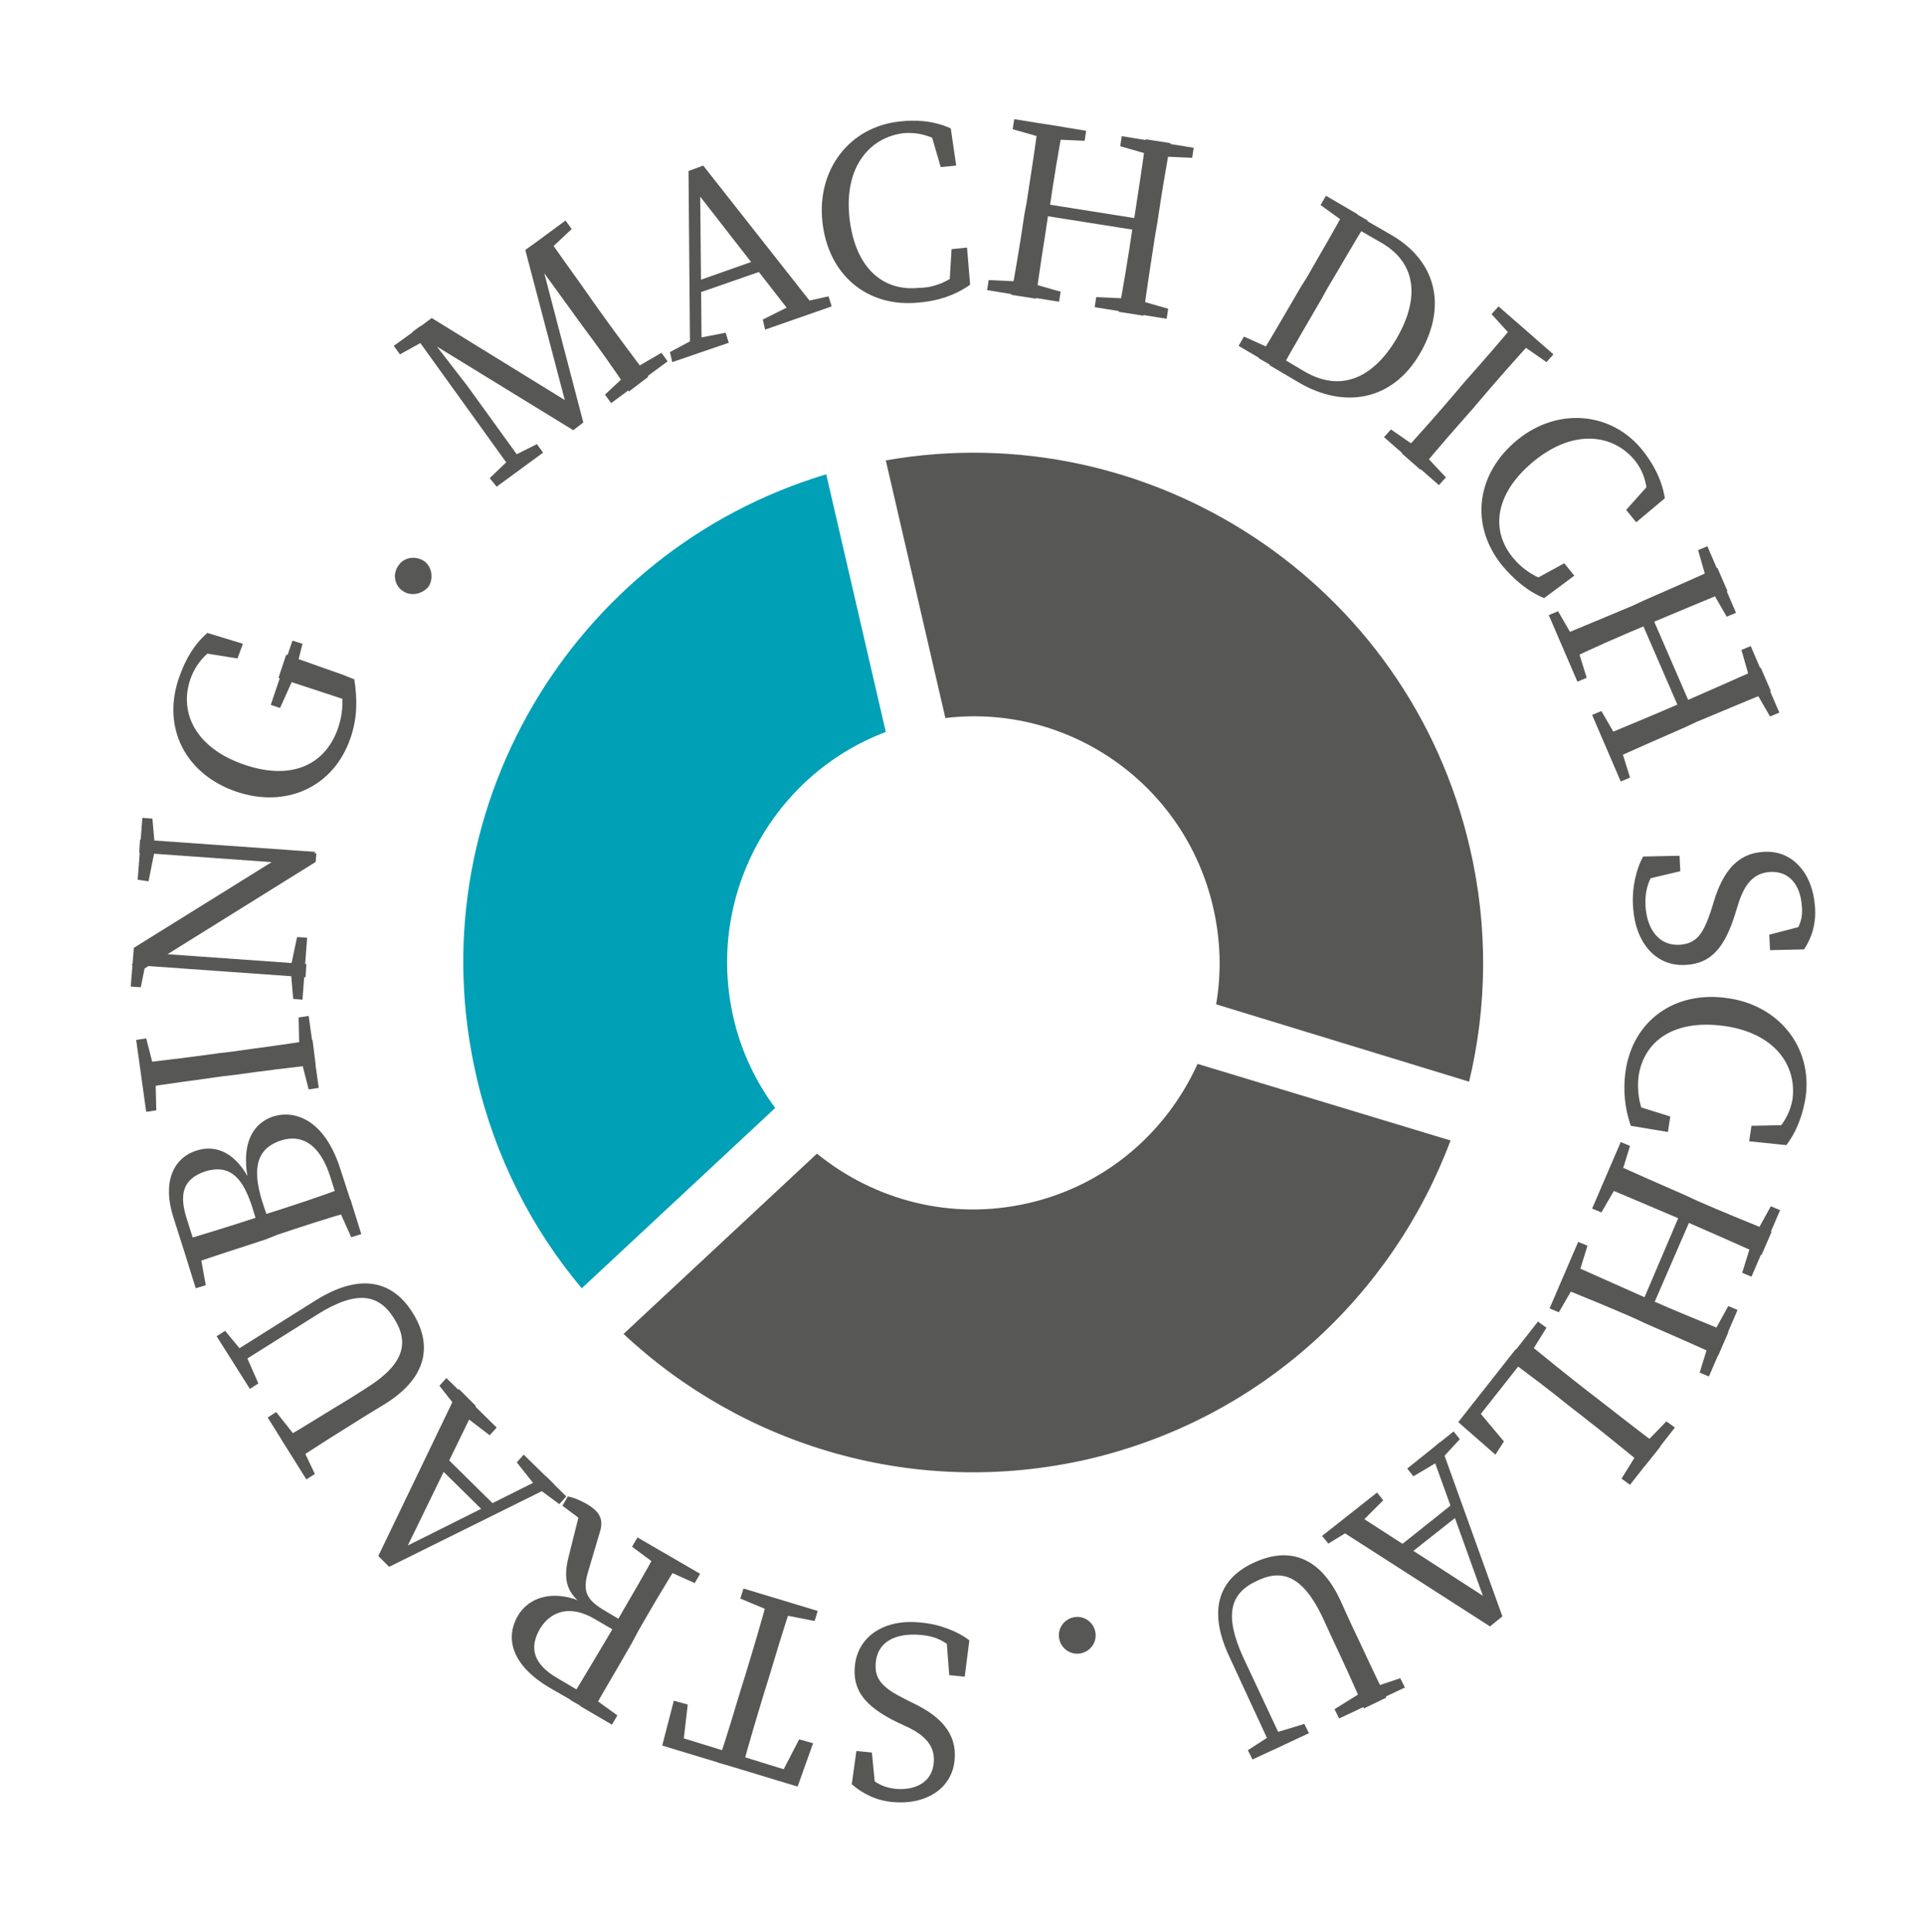
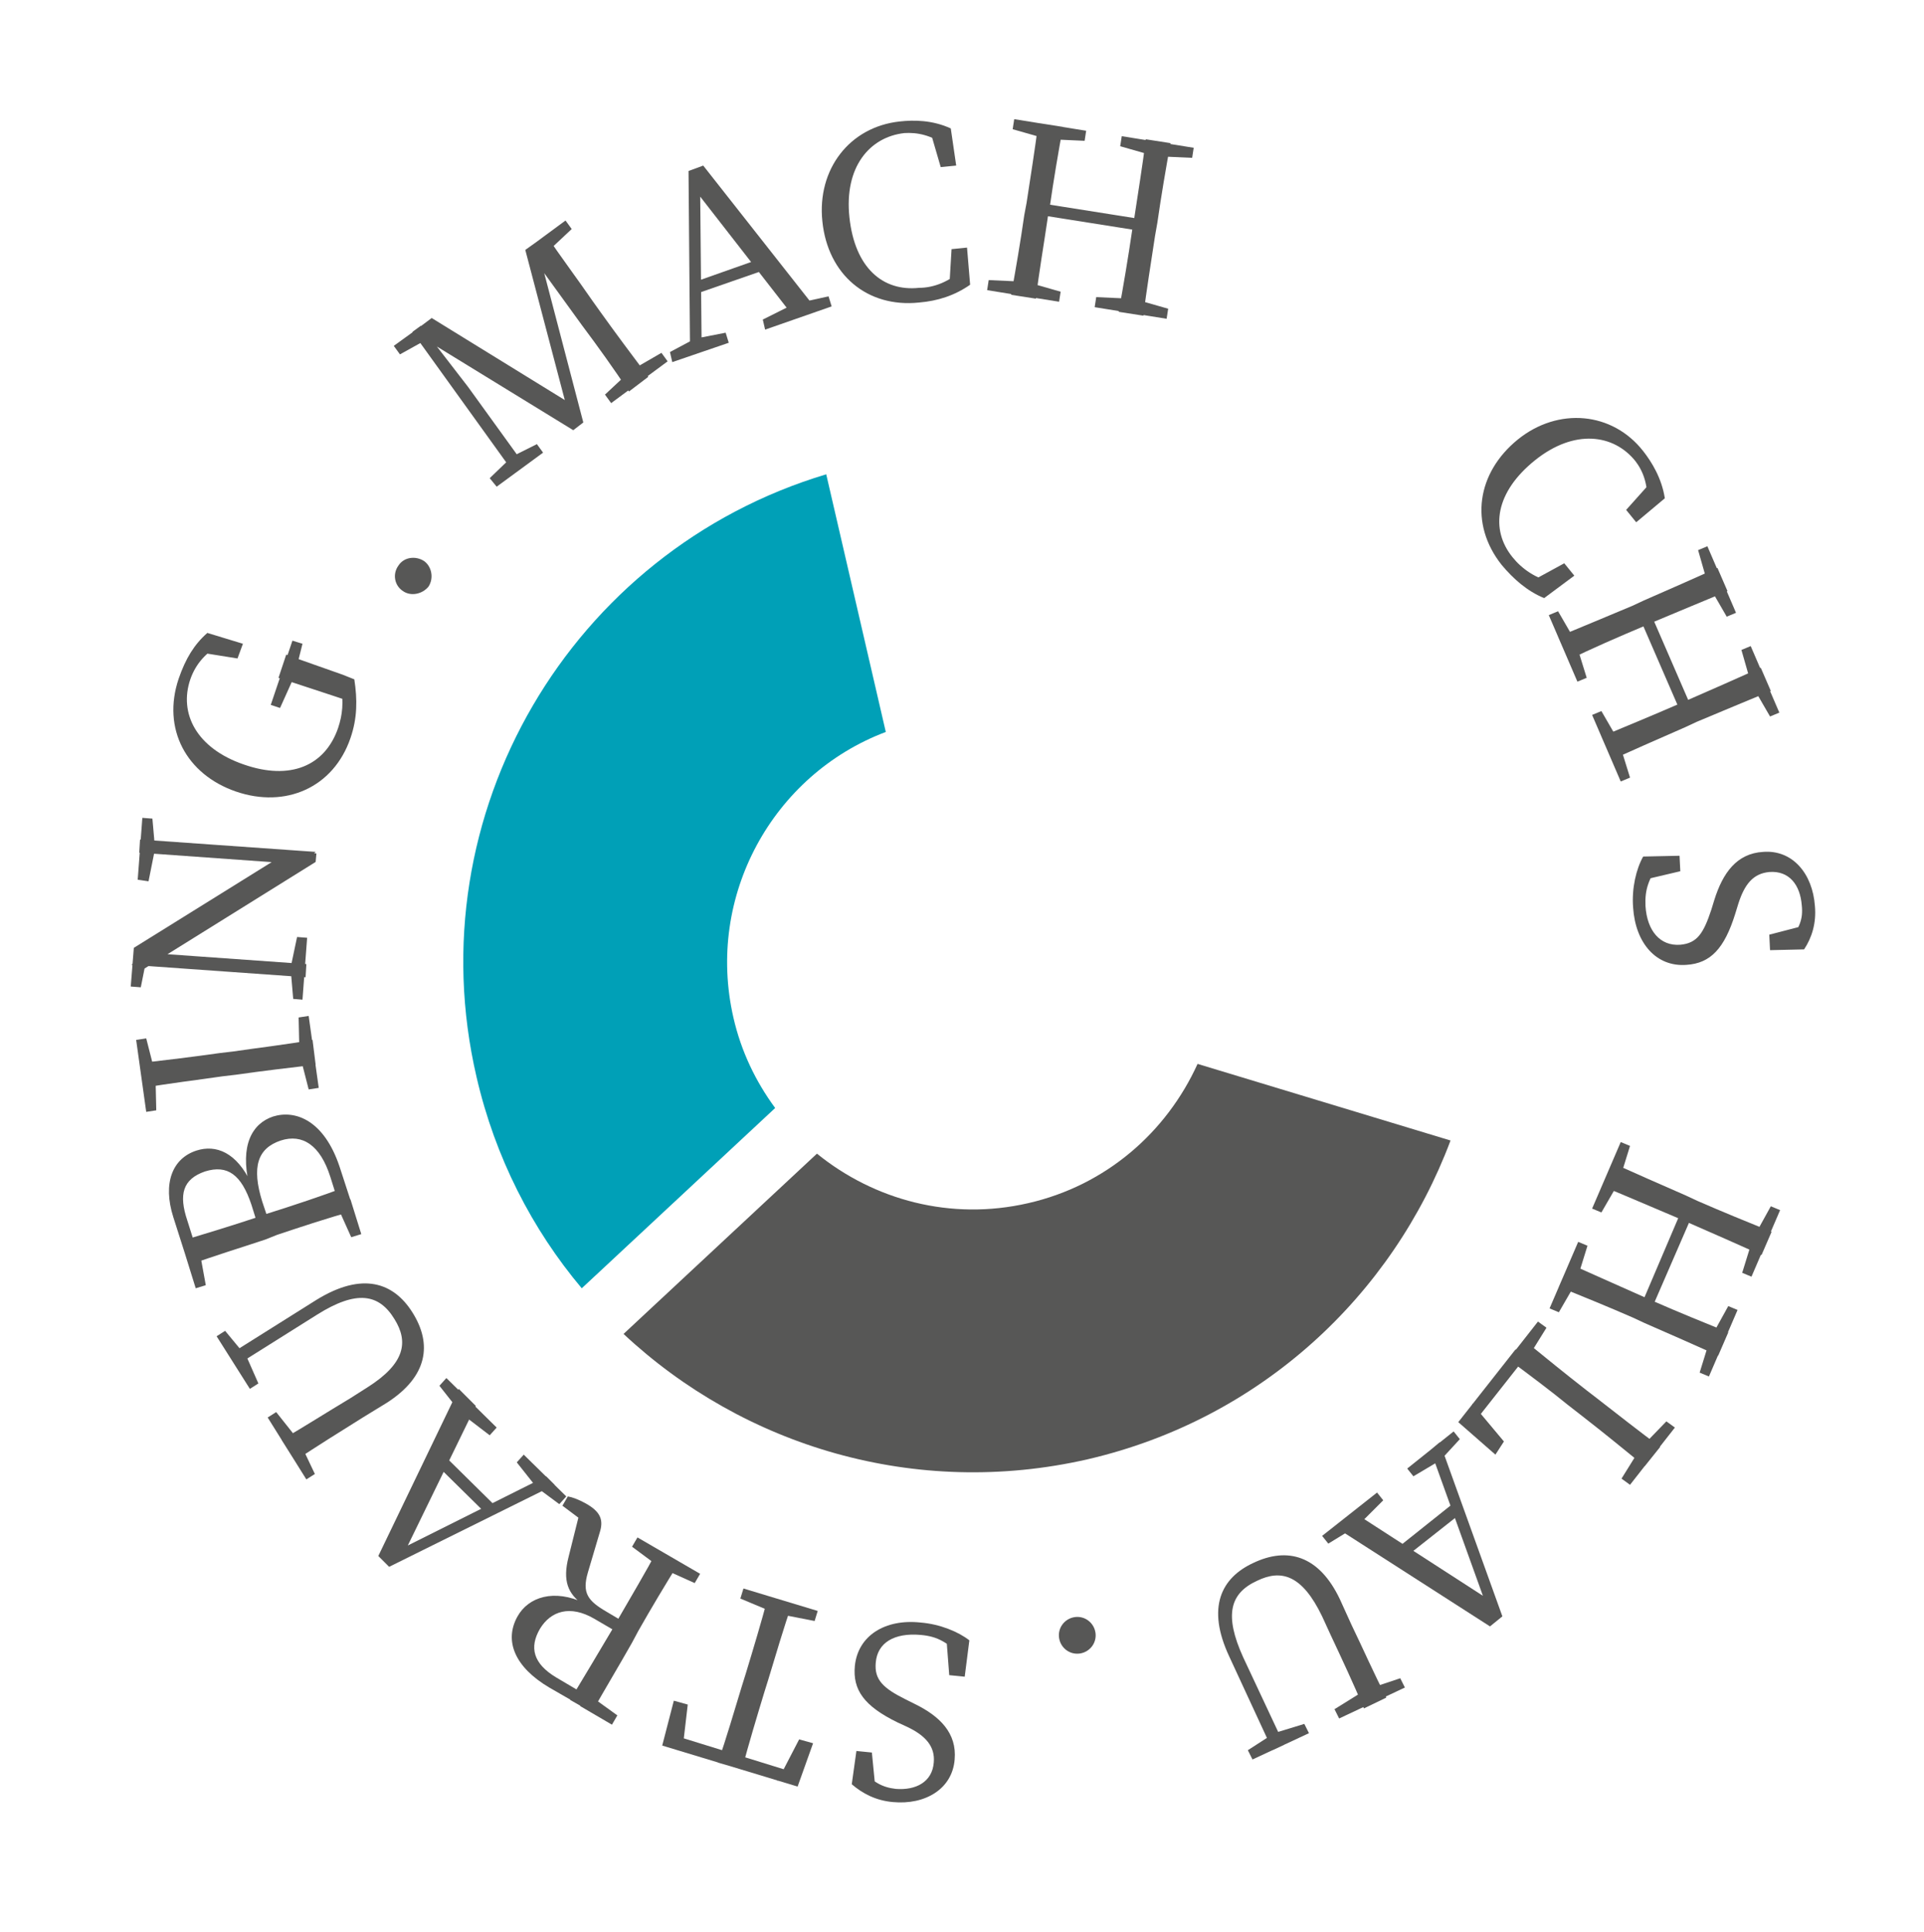
<svg xmlns="http://www.w3.org/2000/svg" id="Ebene_1" x="0px" y="0px" viewBox="0 0 248.7 249.7" style="enable-background:new 0 0 248.7 249.7;" xml:space="preserve">
  <style type="text/css">
	.st0{fill:#00A0B7;}
	.st1{fill:#575756;}
</style>
  <g>
    <path class="st0" d="M61.6,139.2c-7.9-34,12.2-68,45.2-77.9l7.7,33.3c-14.6,5.5-23.3,21.2-19.7,36.9c1,4.4,2.9,8.3,5.4,11.7   l-25,23.3C68.8,158.9,64,149.6,61.6,139.2" />
-     <path class="st1" d="M114.5,59.5c34.2-6,67.6,15.8,75.5,50.1c2.4,10.3,2.2,20.6-0.1,30.2l-32.7-10c0.7-4.1,0.6-8.3-0.4-12.6   c-3.7-15.9-18.7-26.3-34.6-24.4L114.5,59.5z" />
    <path class="st1" d="M187.5,147.4c-7.5,20-24.5,36-46.9,41.2c-22.3,5.1-44.5-1.7-60-16.2l25-23.3c7.4,6,17.3,8.7,27.3,6.4   c10.1-2.3,17.9-9.2,21.9-18L187.5,147.4z" />
  </g>
  <g>
    <path class="st1" d="M50.9,44.7l3.6-2.6l1.1,1.5l-0.3,0.2l-3.6,2L50.9,44.7z M53.3,42.9l1.1-0.8l6.1,7.9l7.3,10.1l-1.4,1L53.3,42.9   z M53.4,42.9l2.4-1.8l18.5,11.4l-0.9,0.7l-5.5-20.9l1.4-1l6.1,23.3l-1.3,1L53.4,42.9z M63.3,61.8l2.6-2.5l0.5-0.4l3-1.5l0.8,1.1   l-6,4.4L63.3,61.8z M75.2,42l-7.1-9.8l2.5-1.8c1.9,2.8,4,5.6,6,8.5l1,1.4c2,2.8,4.1,5.6,6.2,8.4l-2.5,1.9   C79.3,47.6,77.3,44.8,75.2,42z M69.3,31.3l3.8-2.8l0.8,1.1l-3.2,3l-0.3,0.2L69.3,31.3z M78.2,51l3-2.8l0.5-0.4l3.8-2.2l0.8,1.1   L79,52.1L78.2,51z" />
    <path class="st1" d="M86.6,45.5l3-1.6l0.6-0.2l3.6-0.7l0.4,1.3l-7.3,2.5L86.6,45.5z M89,22.1l1.9-0.7l14.8,18.8l-2.9,1l-13-16.7   l0.7-0.3l0.2,21.2l-1.5,0.5L89,22.1z M89.9,36.4l8.5-3l1,1.3L89.9,38L89.9,36.4z M98.6,41.3l3.8-1.9l0.6-0.2l4.1-0.9l0.4,1.3   l-8.6,3L98.6,41.3z" />
    <path class="st1" d="M124.5,34.7l0.2,1.8l-2,0.7l0.3-5l2-0.2l0.4,4.8c-2,1.4-4.2,2.1-6.6,2.3c-6.7,0.7-11.8-3.6-12.5-10.5   c-0.7-6.7,3.5-12.2,10-12.9c1.8-0.2,4.2-0.2,6.6,0.9l0.7,4.8l-2,0.2l-1.4-4.8l2.1,0.2l0.2,2c-2.1-1.6-4-1.9-5.6-1.8   c-4.5,0.5-7.8,4.4-7.1,10.9c0.7,6.5,4.3,9.6,9,9.1C120.7,37.2,122.8,36.4,124.5,34.7z" />
    <path class="st1" d="M132.9,36.5l4.2,1.2l-0.2,1.3l-9.3-1.5l0.2-1.3l4.4,0.2L132.9,36.5z M132.7,26.2c0.5-3.4,1.1-6.9,1.5-10.3   l3.2,0.5c-0.6,3.3-1.2,6.8-1.7,10.3l-0.2,1c-0.6,4.1-1.2,7.5-1.6,10.9l-3.2-0.5c0.6-3.3,1.2-6.8,1.7-10.3L132.7,26.2z M130.9,16.7   l0.2-1.3l9.3,1.5l-0.2,1.3l-4.4-0.2l-0.7-0.1L130.9,16.7z M133.9,27.7l0.2-1.5l13.9,2.2l-0.2,1.5L133.9,27.7z M146.8,38.7l4.2,1.2   l-0.2,1.3l-9.3-1.5l0.2-1.3l4.4,0.2L146.8,38.7z M146.6,28.3c0.5-3.4,1.1-6.9,1.5-10.3l3.2,0.5c-0.6,3.3-1.2,6.8-1.7,10.3l-0.3,1.7   c-0.5,3.4-1.1,6.9-1.5,10.3l-3.2-0.5c0.6-3.3,1.2-6.8,1.8-10.9L146.6,28.3z M144.8,18.9l0.2-1.3l9.3,1.5l-0.2,1.3l-4.4-0.2   l-0.7-0.1L144.8,18.9z" />
-     <path class="st1" d="M165.1,45.5l-0.9,1.6l-4.1-2.4l0.7-1.2l4,1.8L165.1,45.5z M168.9,35.9c1.7-3,3.5-6,5.1-9l2.8,1.6   c-1.8,2.9-3.5,5.9-5.3,8.9l-0.6,1.1c-1.9,3.3-3.7,6.3-5.4,9.4l-2.8-1.6c1.8-2.9,3.5-5.9,5.5-9.3L168.9,35.9z M164.9,45.8l3.7,2.2   c4.6,2.7,8.8,1,11.9-4.2c3.2-5.5,2.4-9.9-1.9-12.4l-4-2.3l0.8-1.3l4.5,2.6c5.5,3.2,7.3,8.9,3.7,15.2c-3.6,6.3-9.9,7.2-15.6,3.9   l-3.9-2.3L164.9,45.8z M170.7,26.5l0.7-1.2l4.1,2.4l-0.9,1.6l-0.3-0.2L170.7,26.5z" />
-     <path class="st1" d="M183.9,58.5l3,3.2l-0.9,1l-7.1-6.2l0.9-1l3.6,2.5L183.9,58.5z M189.2,49.5c2.3-2.6,4.6-5.2,6.8-7.9l2.4,2.1   c-2.3,2.5-4.6,5.1-6.9,7.8l-1.1,1.3c-2.3,2.6-4.6,5.2-6.8,7.9l-2.4-2.1c2.3-2.5,4.6-5.1,6.9-7.8L189.2,49.5z M192.8,40.6l0.9-1   l7.1,6.2l-0.9,1l-3.6-2.5l-0.5-0.4L192.8,40.6z" />
    <path class="st1" d="M200.9,75.3l-1.4,1.2l-1.7-1.3l4.4-2.4l1.3,1.6l-3.9,2.9c-2.2-0.9-4-2.5-5.5-4.3c-4.2-5.3-3.2-11.9,2.1-16.2   c5.2-4.2,12.2-3.6,16.2,1.5c1.1,1.4,2.4,3.5,2.8,6.1l-3.7,3.1l-1.3-1.6l3.4-3.8l0.9,1.9l-1.6,1.3c0.2-2.6-0.5-4.4-1.5-5.7   c-2.8-3.5-7.9-4.2-13-0.1c-5.1,4.1-5.8,8.9-2.9,12.5C196.7,73.5,198.5,74.8,200.9,75.3z" />
    <path class="st1" d="M203.8,83.4l1.3,4.2l-1.2,0.5l-3.7-8.6l1.2-0.5l2.2,3.8L203.8,83.4z M212.5,77.6c3.2-1.4,6.4-2.8,9.5-4.2   l1.3,3c-3.1,1.3-6.3,2.6-9.6,4l-0.9,0.4c-3.8,1.6-7,3-10.1,4.5l-1.3-3c3.1-1.3,6.3-2.6,9.6-4L212.5,77.6z M209.4,96.3l1.3,4.2   l-1.2,0.5l-3.7-8.6l1.2-0.5l2.2,3.8L209.4,96.3z M218.1,90.5c3.2-1.4,6.4-2.8,9.5-4.2l1.3,3c-3.1,1.3-6.3,2.6-9.6,4l-1.5,0.7   c-3.2,1.4-6.4,2.8-9.5,4.2l-1.3-3c3.1-1.3,6.3-2.6,10.2-4.3L218.1,90.5z M211.8,79.5l1.4-0.6l5.6,12.9l-1.4,0.6L211.8,79.5z    M219.5,71.1l1.2-0.5l3.7,8.6l-1.2,0.5l-2.2-3.8l-0.3-0.6L219.5,71.1z M225.1,84l1.2-0.5l3.7,8.6l-1.2,0.5l-2.2-3.8l-0.3-0.6   L225.1,84z" />
    <path class="st1" d="M217.2,122.1c2.2-0.2,3-1.5,4-4.5l0.4-1.3c1.1-3.5,2.9-6,6.3-6.2c3.8-0.3,6.4,2.8,6.7,7   c0.2,2.2-0.4,4.1-1.4,5.6l-4.4,0.1l-0.1-2l5-1.3l-0.9,2.2l-1.7,0.1c1.5-1.8,2-3,1.8-4.8c-0.2-2.6-1.6-4.5-4.2-4.3   c-2.1,0.2-3.2,1.6-4,4.1l-0.4,1.3c-1.4,4.5-3.2,6.4-6.3,6.6c-3.9,0.3-6.6-2.8-6.9-7.4c-0.2-2.5,0.4-5,1.3-6.6l4.7-0.1l0.1,2   l-5.1,1.2l0.8-2.2l1.6-0.1c-1.4,2.2-1.9,3.4-1.8,5.6C212.9,120.3,214.6,122.3,217.2,122.1z" />
-     <path class="st1" d="M213.1,145.2l-1.8-0.3l-0.2-2.1l4.8,1.5l-0.3,2l-4.8-0.8c-0.8-2.3-1-4.6-0.7-6.9c0.9-6.7,6.4-10.6,13.2-9.6   c6.6,0.9,11,6.3,10.1,12.8c-0.3,1.8-0.9,4.1-2.5,6.2l-4.8-0.5l0.3-2l5-0.1l-0.8,2l-2-0.3c2-1.6,2.8-3.4,3.1-5   c0.6-4.5-2.4-8.6-8.8-9.5c-6.5-0.9-10.4,1.9-11.1,6.5C211.6,140.9,211.8,143.1,213.1,145.2z" />
    <path class="st1" d="M203.7,165.8l-2.2,3.8l-1.2-0.5l3.7-8.6l1.2,0.5l-1.3,4.2L203.7,165.8z M213.8,168.2c3.2,1.4,6.4,2.7,9.6,4   l-1.3,3c-3.1-1.4-6.3-2.8-9.5-4.2l-1.5-0.7c-3.2-1.4-6.4-2.7-9.6-4l1.3-3c3.1,1.4,6.3,2.8,10.1,4.5L213.8,168.2z M209.2,152.9   l-2.2,3.8l-1.2-0.5l3.7-8.6l1.2,0.5l-1.3,4.2L209.2,152.9z M219.4,155.2c3.2,1.4,6.4,2.7,9.6,4l-1.3,3c-3.1-1.4-6.3-2.8-9.5-4.2   l-0.9-0.4c-3.8-1.6-7-3-10.2-4.3l1.3-3c3.1,1.4,6.3,2.8,9.5,4.2L219.4,155.2z M217.5,156.1l1.4,0.6l-5.6,12.9L212,169L217.5,156.1z    M223.4,168.8l1.2,0.5l-3.7,8.6l-1.2-0.5l1.3-4.2l0.3-0.6L223.4,168.8z M228.9,155.9l1.2,0.5l-3.7,8.6l-1.2-0.5l1.3-4.2l0.3-0.6   L228.9,155.9z" />
    <path class="st1" d="M193.3,188l-4.8-4.2l7.4-9.4l1.3,1l-6.7,8.5l-0.2-2.5l4.1,4.9L193.3,188z M214.6,187l-2,2.5   c-2.7-2.2-5.4-4.4-8.1-6.5l-1.8-1.4c-2.2-1.8-5-3.9-7.7-5.9l2-2.5c2.7,2.2,5.4,4.4,8.1,6.5l1.3,1C209.1,182.8,211.9,185,214.6,187z    M197.4,175.6l-1.5-1.1l2.9-3.7l1.1,0.8l-2.3,3.7L197.4,175.6z M215.4,183.7l1.1,0.8l-5.8,7.4l-1.1-0.8l2.3-3.7l0.4-0.5   L215.4,183.7z" />
    <path class="st1" d="M178.8,193.9l-3,3l-0.5,0.4l-3.6,2.2l-0.8-1l7.1-5.6L178.8,193.9z M194.2,208.9l-1.6,1.3l-20.1-12.9l2.4-1.9   l17.8,11.5l-0.6,0.5l-7.2-20l1.2-1L194.2,208.9z M188.7,195.7l-7.1,5.6l-1.4-0.9l7.9-6.3L188.7,195.7z M188.7,186l-2.3,2.5   l-0.5,0.4l-3.2,1.9l-0.8-1l6-4.8L188.7,186z" />
    <path class="st1" d="M162.5,204.3c-3.5,1.6-4.3,4.4-1.8,9.9l5.3,11.3l-1.5,0.7l-5.6-12.1c-3-6.4-1-10.2,3.1-12.1   c4.4-2.1,8.5-1,11.2,4.7l1.5,3.3c1.5,3.1,2.9,6.3,4.5,9.4l-2.9,1.4c-1.3-3.1-2.8-6.3-4.3-9.5l-1.1-2.4   C168.3,203.5,165.6,202.8,162.5,204.3z M165,223.9l3.6-1.1l0.6,1.2l-7.3,3.4l-0.6-1.2l3.1-2L165,223.9z M181,216.9l0.6,1.2l-8.5,4   l-0.6-1.2l3.7-2.3l0.6-0.3L181,216.9z" />
    <path class="st1" d="M141.6,211c0.2,1.3-0.7,2.5-2,2.7c-1.3,0.2-2.5-0.7-2.7-2c-0.2-1.3,0.7-2.5,2-2.7   C140.2,208.8,141.4,209.7,141.6,211z" />
    <path class="st1" d="M113.2,214.9c-0.2,2.2,1,3.3,3.8,4.7l1.2,0.6c3.3,1.6,5.5,3.8,5.2,7.2c-0.3,3.8-3.8,5.9-8,5.5   c-2.2-0.2-3.9-1.1-5.3-2.3l0.6-4.3l2,0.2l0.5,5.1l-2-1.3l0.1-1.7c1.5,1.7,2.7,2.4,4.5,2.6c2.6,0.2,4.7-0.9,4.9-3.4   c0.2-2.1-1.1-3.5-3.4-4.6l-1.3-0.6c-4.3-2.1-5.8-4.2-5.5-7.3c0.4-3.9,3.9-6.1,8.5-5.6c2.5,0.2,4.9,1.2,6.3,2.3l-0.6,4.7l-2-0.2   l-0.4-5.2l2.1,1.1l-0.1,1.6c-1.9-1.7-3-2.5-5.3-2.7C115.6,211,113.4,212.3,113.2,214.9z" />
    <path class="st1" d="M102.4,229l-1.9,1.2l2.8-5.4l1.8,0.5l-2,5.6l-17.5-5.3l1.5-5.8l1.8,0.5l-0.7,6l-1-2L102.4,229z M98.8,218.7   c-1,3.3-2,6.6-2.9,10l-3.1-0.9c1.1-3.2,2.1-6.6,3.1-9.9l0.5-1.6c1-3.3,2-6.6,2.9-10l3.1,0.9c-1.1,3.2-2.1,6.6-3.1,9.9L98.8,218.7z    M100,208.4l-4.3-1.8l0.4-1.3l9.6,2.9l-0.4,1.3l-4.6-0.9L100,208.4z" />
    <path class="st1" d="M80.4,211.3l-3.6-2.1c-3.1-1.8-5.6-1-7,1.3c-1.4,2.4-0.9,4.5,2.1,6.3l3.9,2.3l-0.8,1.3l-4-2.3   c-4.4-2.6-5.9-6-4.1-9.2c1.4-2.5,4.7-3.6,8.7-1.7l-0.2,0.2c-2-1.4-2.7-3.1-1.9-6.2l1.4-5.6l0.6,1.1l-2.8-2.1l0.7-1.2   c0.6,0.1,1.4,0.4,2.3,0.9c1.8,1,2.3,2,1.9,3.5l-1.6,5.4c-0.8,2.7,0,3.7,2.4,5.1l2.7,1.6L80.4,211.3z M81.7,212.3   c-1.7,3-3.5,6-5.2,9l-2.8-1.6c1.8-3,3.5-5.8,5.5-9.2l0.5-0.9c1.9-3.3,3.7-6.3,5.3-9.3l2.8,1.6c-1.8,2.9-3.6,5.9-5.3,8.9L81.7,212.3   z M79.8,221.7l-0.7,1.2l-4.1-2.4l0.9-1.6l0.3,0.2L79.8,221.7z M85.2,202.5l-3.5-2.6l0.7-1.2l8.1,4.7l-0.7,1.2l-4-1.8L85.2,202.5z" />
    <path class="st1" d="M50.3,202.5l-1.4-1.4l10.4-21.6l2.2,2.2l-9.3,19.1l-0.6-0.5l19-9.5l1.1,1.1L50.3,202.5z M62.7,195.5l-6.5-6.4   l0.7-1.5l7.2,7.1L62.7,195.5z M63.3,185.5l-3.4-2.6l-0.5-0.5l-2.6-3.3l0.9-1l6.5,6.4L63.3,185.5z M72.3,194.4l-2.7-2l-0.5-0.5   l-2.3-2.9l0.9-1l5.5,5.4L72.3,194.4z" />
    <path class="st1" d="M31.9,175.4l1.5,3.4l-1.1,0.7l-4.3-6.8l1.1-0.7l2.4,2.9L31.9,175.4z M51,170.5c-2-3.3-4.9-3.8-10-0.6   l-10.5,6.6l-0.9-1.4l11.3-7.1c6-3.7,10-2.2,12.4,1.6c2.6,4.1,2,8.3-3.3,11.7l-3.1,1.9c-2.9,1.8-5.9,3.7-8.8,5.6l-1.7-2.7   c2.9-1.7,5.9-3.6,8.9-5.4l2.2-1.4C52.4,176.2,52.8,173.4,51,170.5z M40.7,190.5l-1.1,0.7l-5-8l1.1-0.7l2.7,3.4l0.4,0.6L40.7,190.5z   " />
    <path class="st1" d="M33.5,158.9l-1-3.2c-1.3-3.9-3.1-5.2-6-4.3c-2.9,1-3.4,3-2.3,6.3l1.2,3.8l-1.5,0.5l-1.5-4.7   c-1.4-4.4-0.1-7.6,3-8.6c2.5-0.8,5.2,0.2,7.1,4.3l-0.3,0.1c-1.2-5.1,0.4-7.9,3.1-8.8c2.9-0.9,6.6,0.5,8.6,6.5l1.4,4.3l-1.5,0.5   l-1.1-3.5c-1.3-4.1-3.6-5.6-6.4-4.7c-3,1-3.8,3.4-2.4,7.9l1.1,3.3L33.5,158.9z M34.3,160.2c-3.3,1.1-6.6,2.1-9.9,3.3l-1-3.1   c3.3-1,6.6-2,9.9-3.1l1.1-0.4c3.8-1.2,7.1-2.3,10.3-3.5l1,3.1c-3.3,0.9-6.6,2-9.9,3.1L34.3,160.2z M26.6,166.1l-1.3,0.4l-1.4-4.5   l1.8-0.6l0.1,0.3L26.6,166.1z M43.5,155.6l1.8-0.6l1.4,4.5l-1.3,0.4l-1.8-4L43.5,155.6z" />
    <path class="st1" d="M20.2,143.5l-1.3,0.2l-1.3-9.3l1.3-0.2l1.1,4.3l0.1,0.7L20.2,143.5z M28.8,139.1c-3.4,0.5-6.9,0.9-10.3,1.5   l-0.4-3.2c3.4-0.4,6.8-0.8,10.3-1.3l1.7-0.2c3.4-0.5,6.9-0.9,10.3-1.5l0.4,3.2c-3.4,0.4-6.8,0.8-10.3,1.3L28.8,139.1z M38.7,135.9   l-0.1-4.4l1.3-0.2l1.3,9.3l-1.3,0.2l-1.1-4.3L38.7,135.9z" />
    <path class="st1" d="M18,125.6l1-2l-0.8,4l-1.3-0.1l0.4-5l20.1-12.5l3.5,0.3l-0.1,1.1L18,125.6z M17,124.7l1.5-1.6l21.1,1.5   l-0.1,1.7L17,124.7z M17.8,113.7l0.6-8l1.3,0.1l0.3,3.4l0,0.7l-0.8,4L17.8,113.7z M18,110.2l0.1-1.7l22.7,1.6l-1.8,1.6L18,110.2z    M37.9,129.1l-0.3-3.5l0-0.7l0.8-3.8l1.3,0.1l-0.6,8L37.9,129.1z" />
    <path class="st1" d="M45.8,87.8c0.4,2.6,0.4,5-0.5,7.6c-2.2,6.4-8.4,9.1-14.8,6.9c-6.4-2.2-9.6-8.1-7.4-14.6c0.9-2.6,2-4.4,3.7-5.9   l4.6,1.4l-0.7,1.9l-5-0.8l1.3-1.8l1.8,0.6c-2.2,1.2-3.5,2.7-4.2,4.7c-1.5,4.4,0.8,8.9,6.9,11c6,2.1,10.5,0.2,12.2-4.7   c0.6-1.8,0.7-3.3,0.4-5.4l1,1.9l-1.8-0.6c-2.4-0.8-4.9-1.6-7.3-2.4l1-3c2.4,0.9,4.8,1.7,7.3,2.6L45.8,87.8z M36.2,91.5L35,91.1   l2.8-8.3l1.3,0.4l-0.9,3.6L38,87.5L36.2,91.5z" />
    <path class="st1" d="M52.1,76.4c-1.1-0.7-1.4-2.2-0.6-3.3c0.7-1.1,2.2-1.3,3.3-0.6c1,0.7,1.3,2.2,0.6,3.3   C54.6,76.8,53.1,77.1,52.1,76.4z" />
  </g>
</svg>